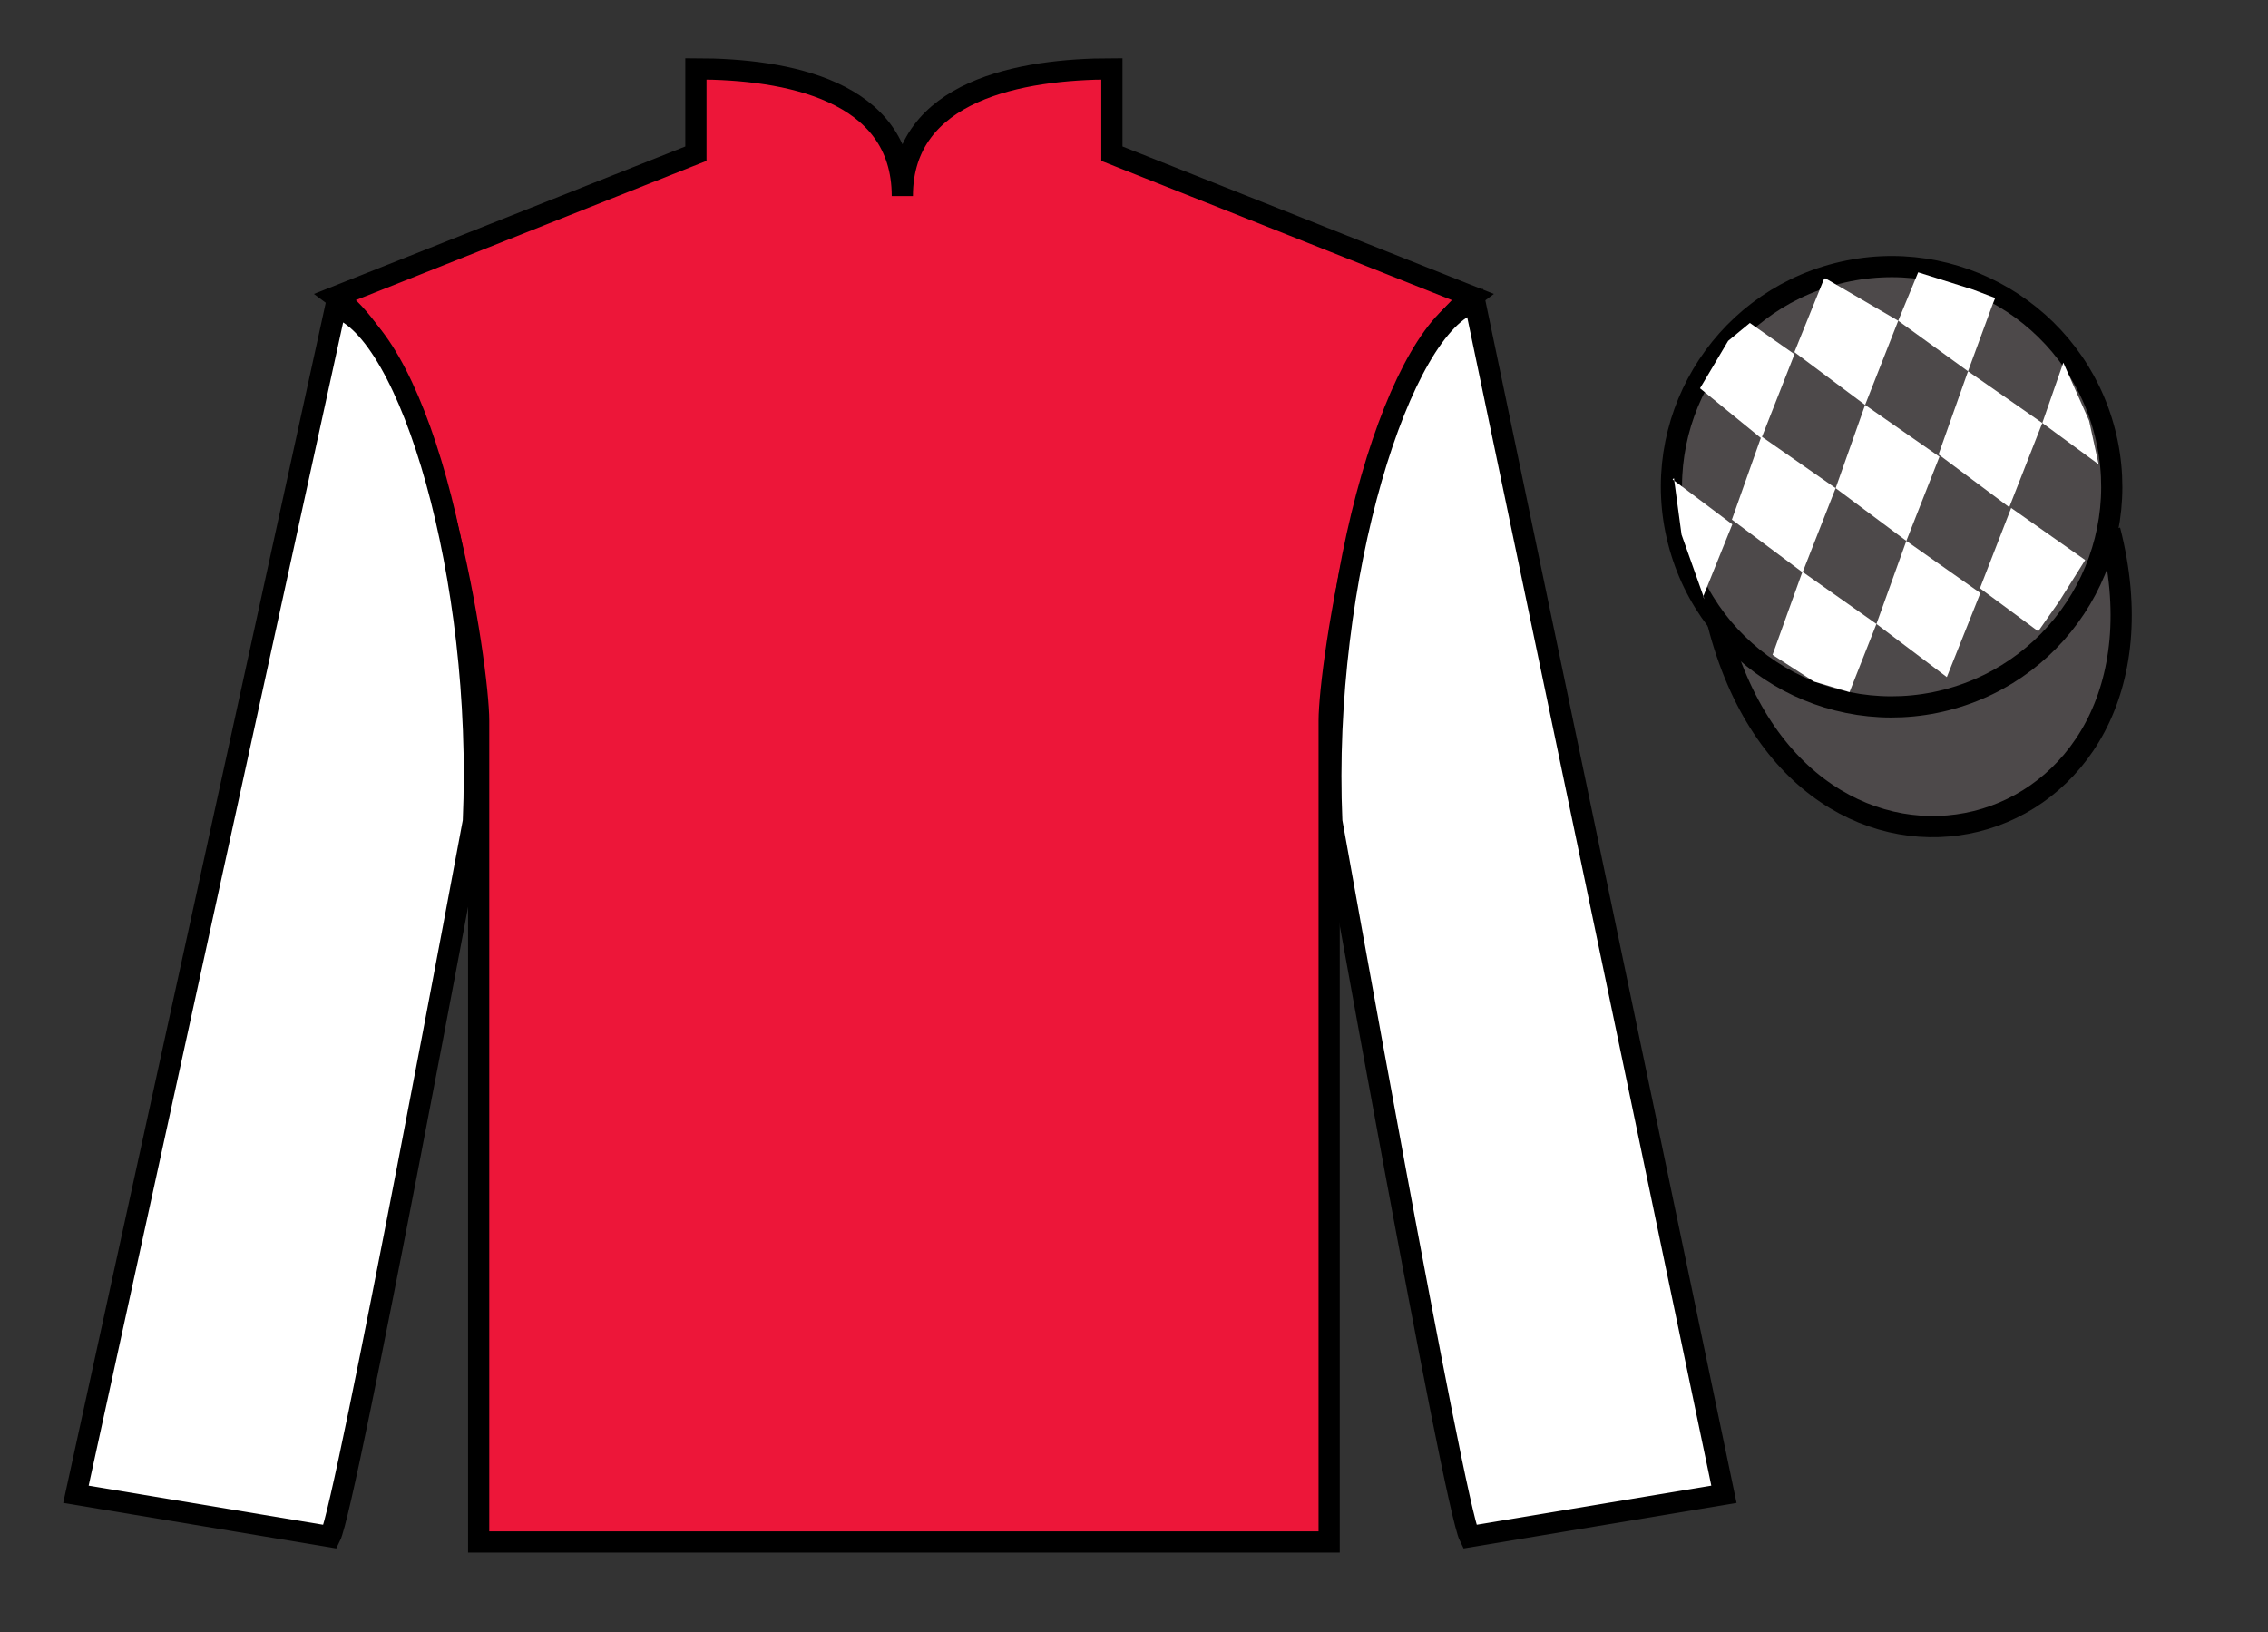
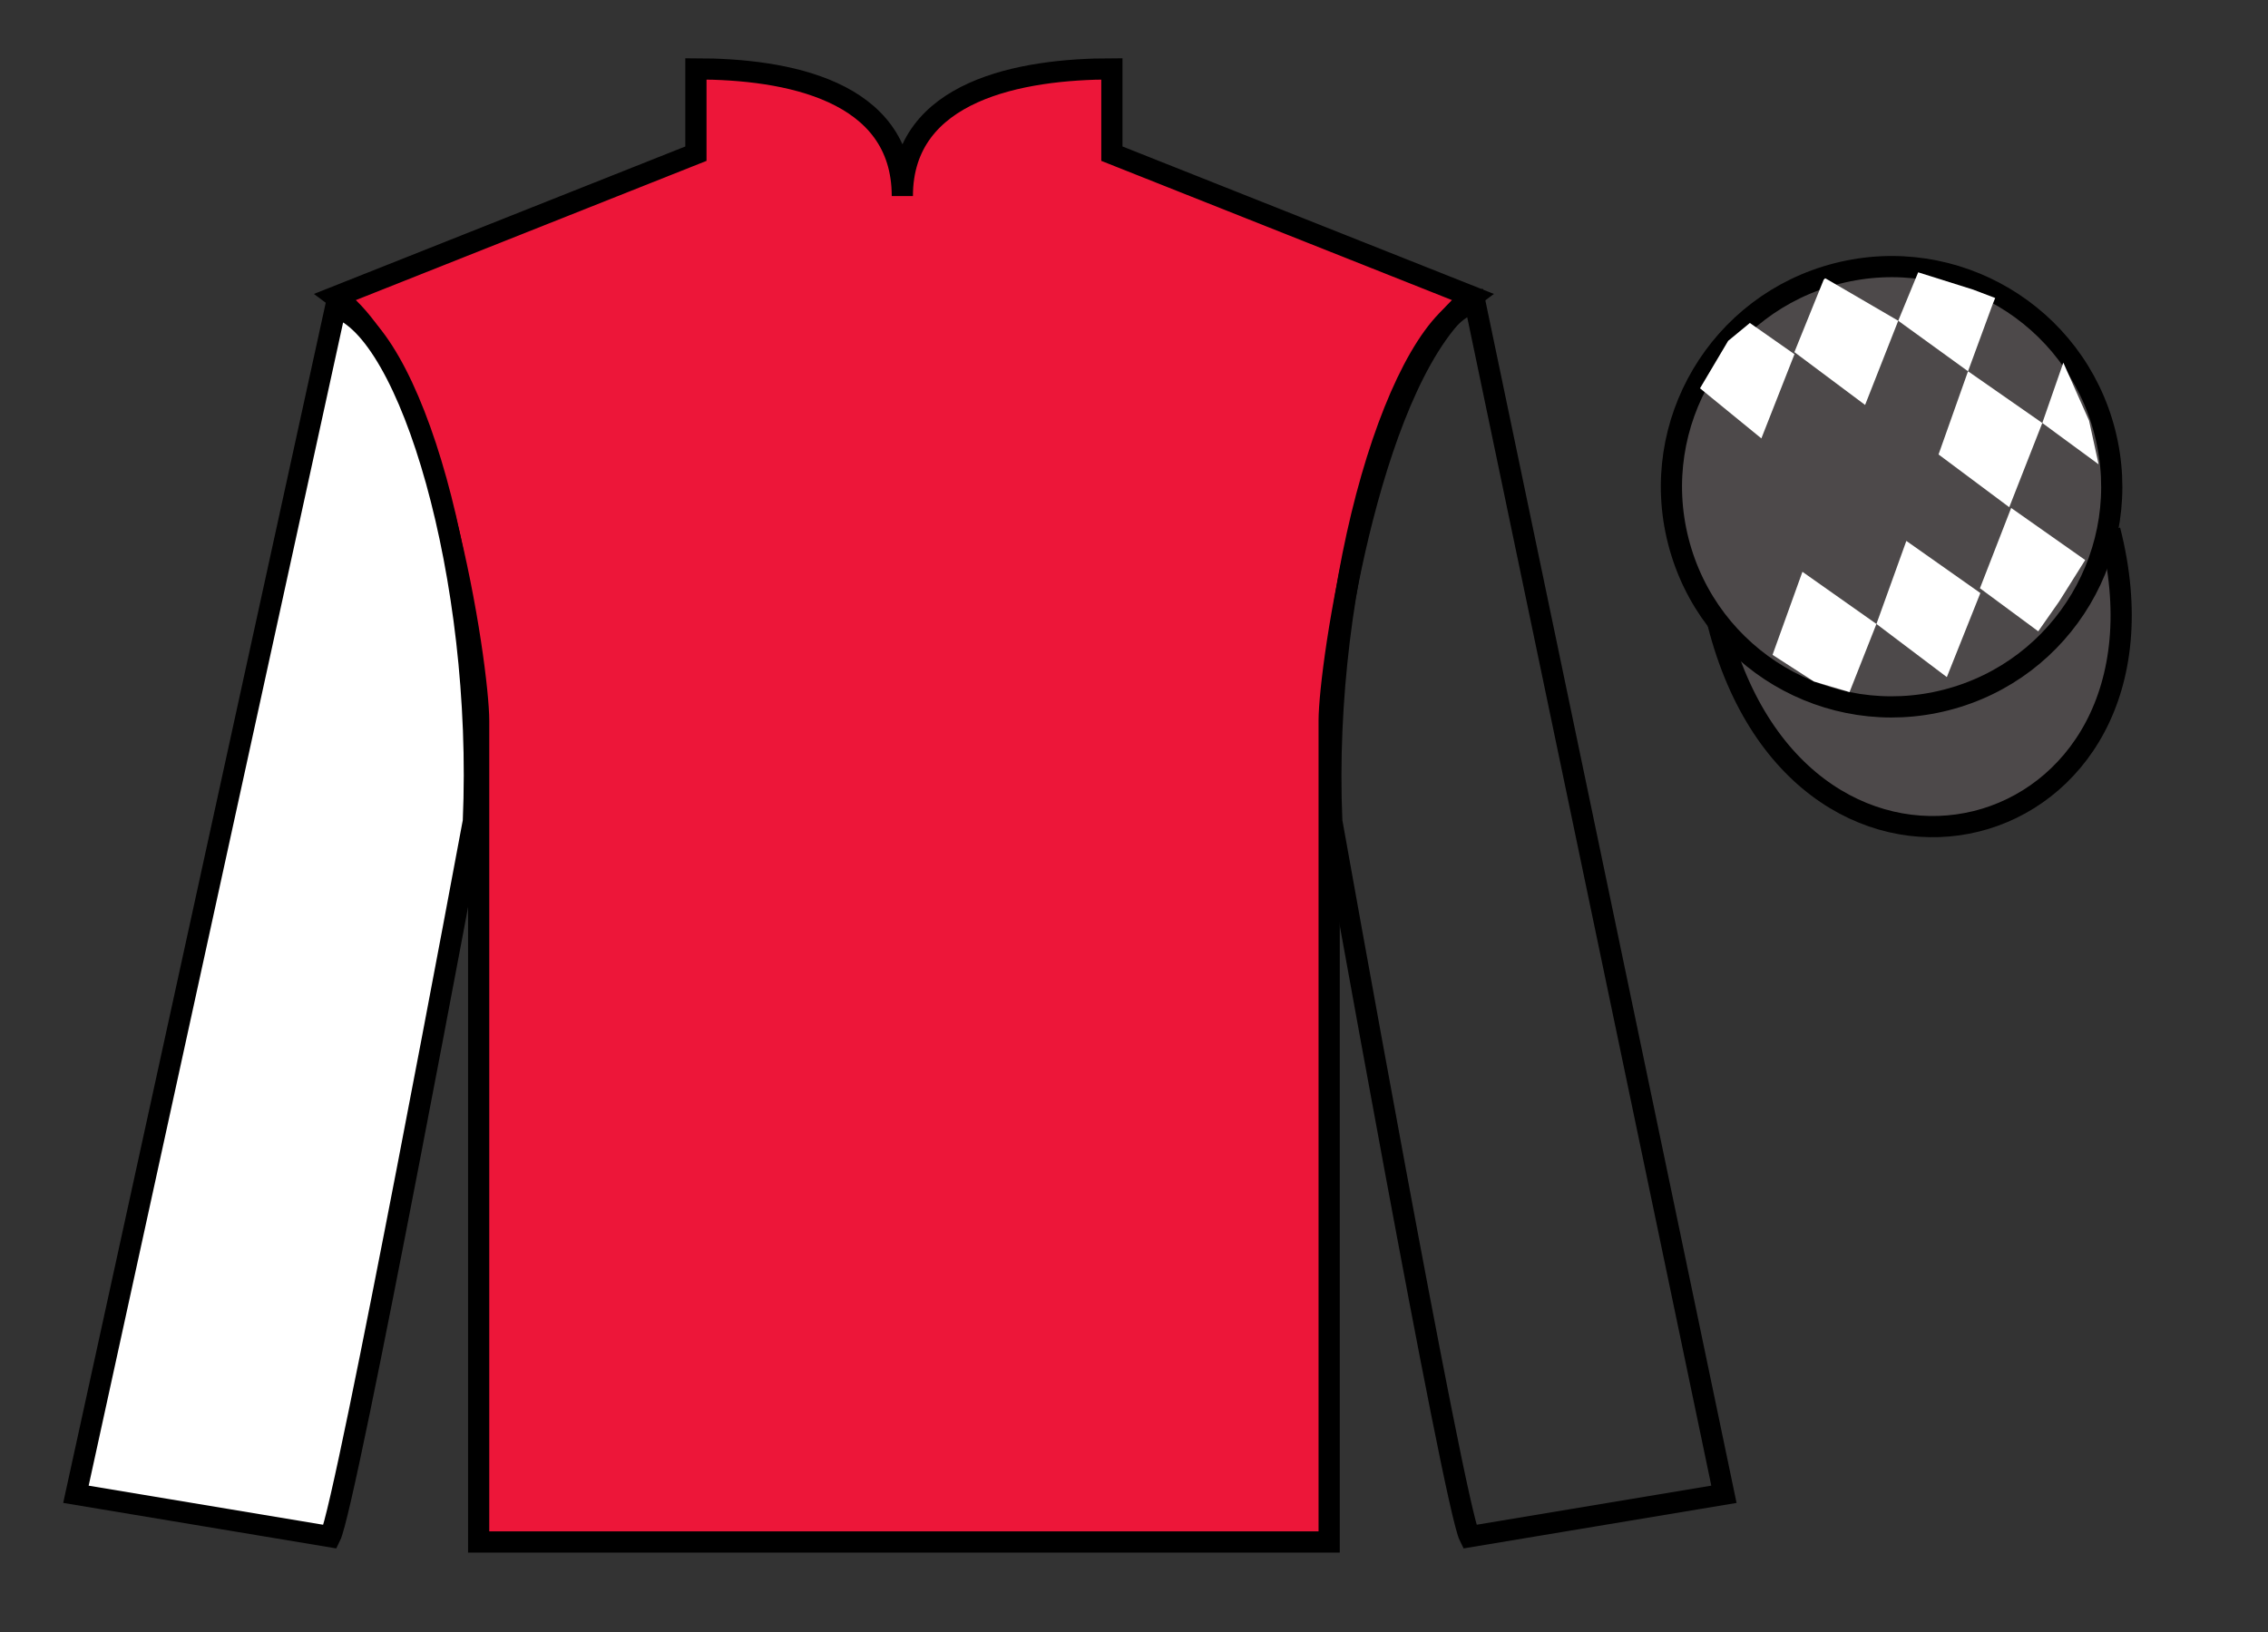
<svg xmlns="http://www.w3.org/2000/svg" width="107pt" height="77pt" viewBox="0 0 107 77" version="1.1">
  <rect x="0" y="0" width="107" height="77" fill="#333333" stroke="none" />
  <g id="surface0">
    <path style=" stroke:none;fill-rule:nonzero;fill:rgb(92.863%,8.783%,22.277%);fill-opacity:1;" d="M 32.832 3.25 L 32.832 7.25 L 15.832 14 C 20.582 17.5 22.582 31.5 22.582 34 C 22.582 36.5 22.582 72.75 22.582 72.75 L 62.707 72.75 C 62.707 72.75 62.707 36.5 62.707 34 C 62.707 31.5 64.707 17.5 69.457 14 L 52.457 7.25 L 52.457 3.25 C 48.195 3.25 42.57 4.25 42.57 9.25 C 42.57 4.25 37.098 3.25 32.832 3.25 " />
    <path style="fill:none;stroke-width:10;stroke-linecap:butt;stroke-linejoin:miter;stroke:rgb(0%,0%,0%);stroke-opacity:1;stroke-miterlimit:4;" d="M 328.32 737.5 L 328.32 697.5 L 158.32 630 C 205.82 595 225.82 455 225.82 430 C 225.82 405 225.82 42.5 225.82 42.5 L 627.07 42.5 C 627.07 42.5 627.07 405 627.07 430 C 627.07 455 647.07 595 694.57 630 L 524.57 697.5 L 524.57 737.5 C 481.953 737.5 425.703 727.5 425.703 677.5 C 425.703 727.5 370.977 737.5 328.32 737.5 Z M 328.32 737.5 " transform="matrix(0.1,0,0,-0.1,0,77)" />
    <path style=" stroke:none;fill-rule:nonzero;fill:rgb(100%,100%,100%);fill-opacity:1;" d="M 15.582 72.5 C 16.332 71 22.332 38.75 22.332 38.75 C 22.832 27.25 19.332 15.5 15.832 14.5 L 3.582 70.5 L 15.582 72.5 " />
    <path style="fill:none;stroke-width:10;stroke-linecap:butt;stroke-linejoin:miter;stroke:rgb(0%,0%,0%);stroke-opacity:1;stroke-miterlimit:4;" d="M 155.82 45 C 163.32 60 223.32 382.5 223.32 382.5 C 228.32 497.5 193.32 615 158.32 625 L 35.82 65 L 155.82 45 Z M 155.82 45 " transform="matrix(0.1,0,0,-0.1,0,77)" />
-     <path style=" stroke:none;fill-rule:nonzero;fill:rgb(100%,100%,100%);fill-opacity:1;" d="M 81.332 70.5 L 69.582 14.25 C 66.082 15.25 62.332 27.25 62.832 38.75 C 62.832 38.75 68.582 71 69.332 72.5 L 81.332 70.5 " />
    <path style="fill:none;stroke-width:10;stroke-linecap:butt;stroke-linejoin:miter;stroke:rgb(0%,0%,0%);stroke-opacity:1;stroke-miterlimit:4;" d="M 813.32 65 L 695.82 627.5 C 660.82 617.5 623.32 497.5 628.32 382.5 C 628.32 382.5 685.82 60 693.32 45 L 813.32 65 Z M 813.32 65 " transform="matrix(0.1,0,0,-0.1,0,77)" />
    <path style="fill-rule:nonzero;fill:rgb(30.091%,28.818%,29.134%);fill-opacity:1;stroke-width:10;stroke-linecap:butt;stroke-linejoin:miter;stroke:rgb(0%,0%,0%);stroke-opacity:1;stroke-miterlimit:4;" d="M 810.508 475.898 C 850.234 320.273 1034.18 367.852 995.391 519.844 " transform="matrix(0.1,0,0,-0.1,0,77)" />
    <path style=" stroke:none;fill-rule:nonzero;fill:rgb(30.091%,28.818%,29.134%);fill-opacity:1;" d="M 91.809 33.027 C 97.367 31.609 100.723 25.953 99.305 20.398 C 97.887 14.84 92.234 11.484 86.676 12.902 C 81.117 14.32 77.762 19.973 79.18 25.531 C 80.598 31.09 86.254 34.445 91.809 33.027 " />
    <path style="fill:none;stroke-width:10;stroke-linecap:butt;stroke-linejoin:miter;stroke:rgb(0%,0%,0%);stroke-opacity:1;stroke-miterlimit:4;" d="M 918.086 439.727 C 973.672 453.906 1007.227 510.469 993.047 566.016 C 978.867 621.602 922.344 655.156 866.758 640.977 C 811.172 626.797 777.617 570.273 791.797 514.688 C 805.977 459.102 862.539 425.547 918.086 439.727 Z M 918.086 439.727 " transform="matrix(0.1,0,0,-0.1,0,77)" />
    <path style=" stroke:none;fill-rule:nonzero;fill:rgb(100%,100%,100%);fill-opacity:1;" d="M 82.555 15.238 L 81.531 16.082 L 80.203 18.32 L 83.098 20.684 L 84.66 16.711 L 82.555 15.238 " />
    <path style=" stroke:none;fill-rule:nonzero;fill:rgb(100%,100%,100%);fill-opacity:1;" d="M 86.25 13.207 L 86.109 13.129 L 86.039 13.195 L 84.656 16.613 L 87.992 19.105 L 89.555 15.133 L 86.25 13.207 " />
    <path style=" stroke:none;fill-rule:nonzero;fill:rgb(100%,100%,100%);fill-opacity:1;" d="M 93.09 13.664 L 90.496 12.848 L 89.555 15.133 L 92.848 17.516 L 94.004 14.371 L 94.129 14.059 L 93.09 13.664 " />
-     <path style=" stroke:none;fill-rule:nonzero;fill:rgb(100%,100%,100%);fill-opacity:1;" d="M 83.098 20.59 L 81.707 24.516 L 85.043 27.004 L 86.602 23.031 L 83.098 20.59 " />
-     <path style=" stroke:none;fill-rule:nonzero;fill:rgb(100%,100%,100%);fill-opacity:1;" d="M 87.992 19.105 L 86.602 23.031 L 89.938 25.52 L 91.5 21.547 L 87.992 19.105 " />
    <path style=" stroke:none;fill-rule:nonzero;fill:rgb(100%,100%,100%);fill-opacity:1;" d="M 92.848 17.516 L 91.457 21.441 L 94.793 23.93 L 96.352 19.957 L 92.848 17.516 " />
    <path style=" stroke:none;fill-rule:nonzero;fill:rgb(100%,100%,100%);fill-opacity:1;" d="M 85.035 26.977 L 83.625 30.895 L 85.574 32.152 L 87.258 32.652 L 87.258 32.652 L 88.527 29.438 L 85.035 26.977 " />
    <path style=" stroke:none;fill-rule:nonzero;fill:rgb(100%,100%,100%);fill-opacity:1;" d="M 89.938 25.52 L 88.527 29.438 L 91.848 31.945 L 93.43 27.98 L 89.938 25.52 " />
    <path style=" stroke:none;fill-rule:nonzero;fill:rgb(100%,100%,100%);fill-opacity:1;" d="M 94.883 23.965 L 93.41 27.754 L 96.16 29.785 L 96.16 29.785 L 97.145 28.379 L 98.375 26.422 L 94.883 23.965 " />
-     <path style=" stroke:none;fill-rule:nonzero;fill:rgb(100%,100%,100%);fill-opacity:1;" d="M 78.91 22.621 L 78.973 22.559 L 79.332 25.223 L 80.414 28.273 L 80.352 28.148 L 81.727 24.738 L 78.91 22.621 " />
    <path style=" stroke:none;fill-rule:nonzero;fill:rgb(100%,100%,100%);fill-opacity:1;" d="M 97.344 17.109 L 97.344 17.109 L 96.352 19.957 L 99.008 21.906 L 99.008 21.906 L 98.559 19.848 L 97.344 17.109 " />
  </g>
</svg>